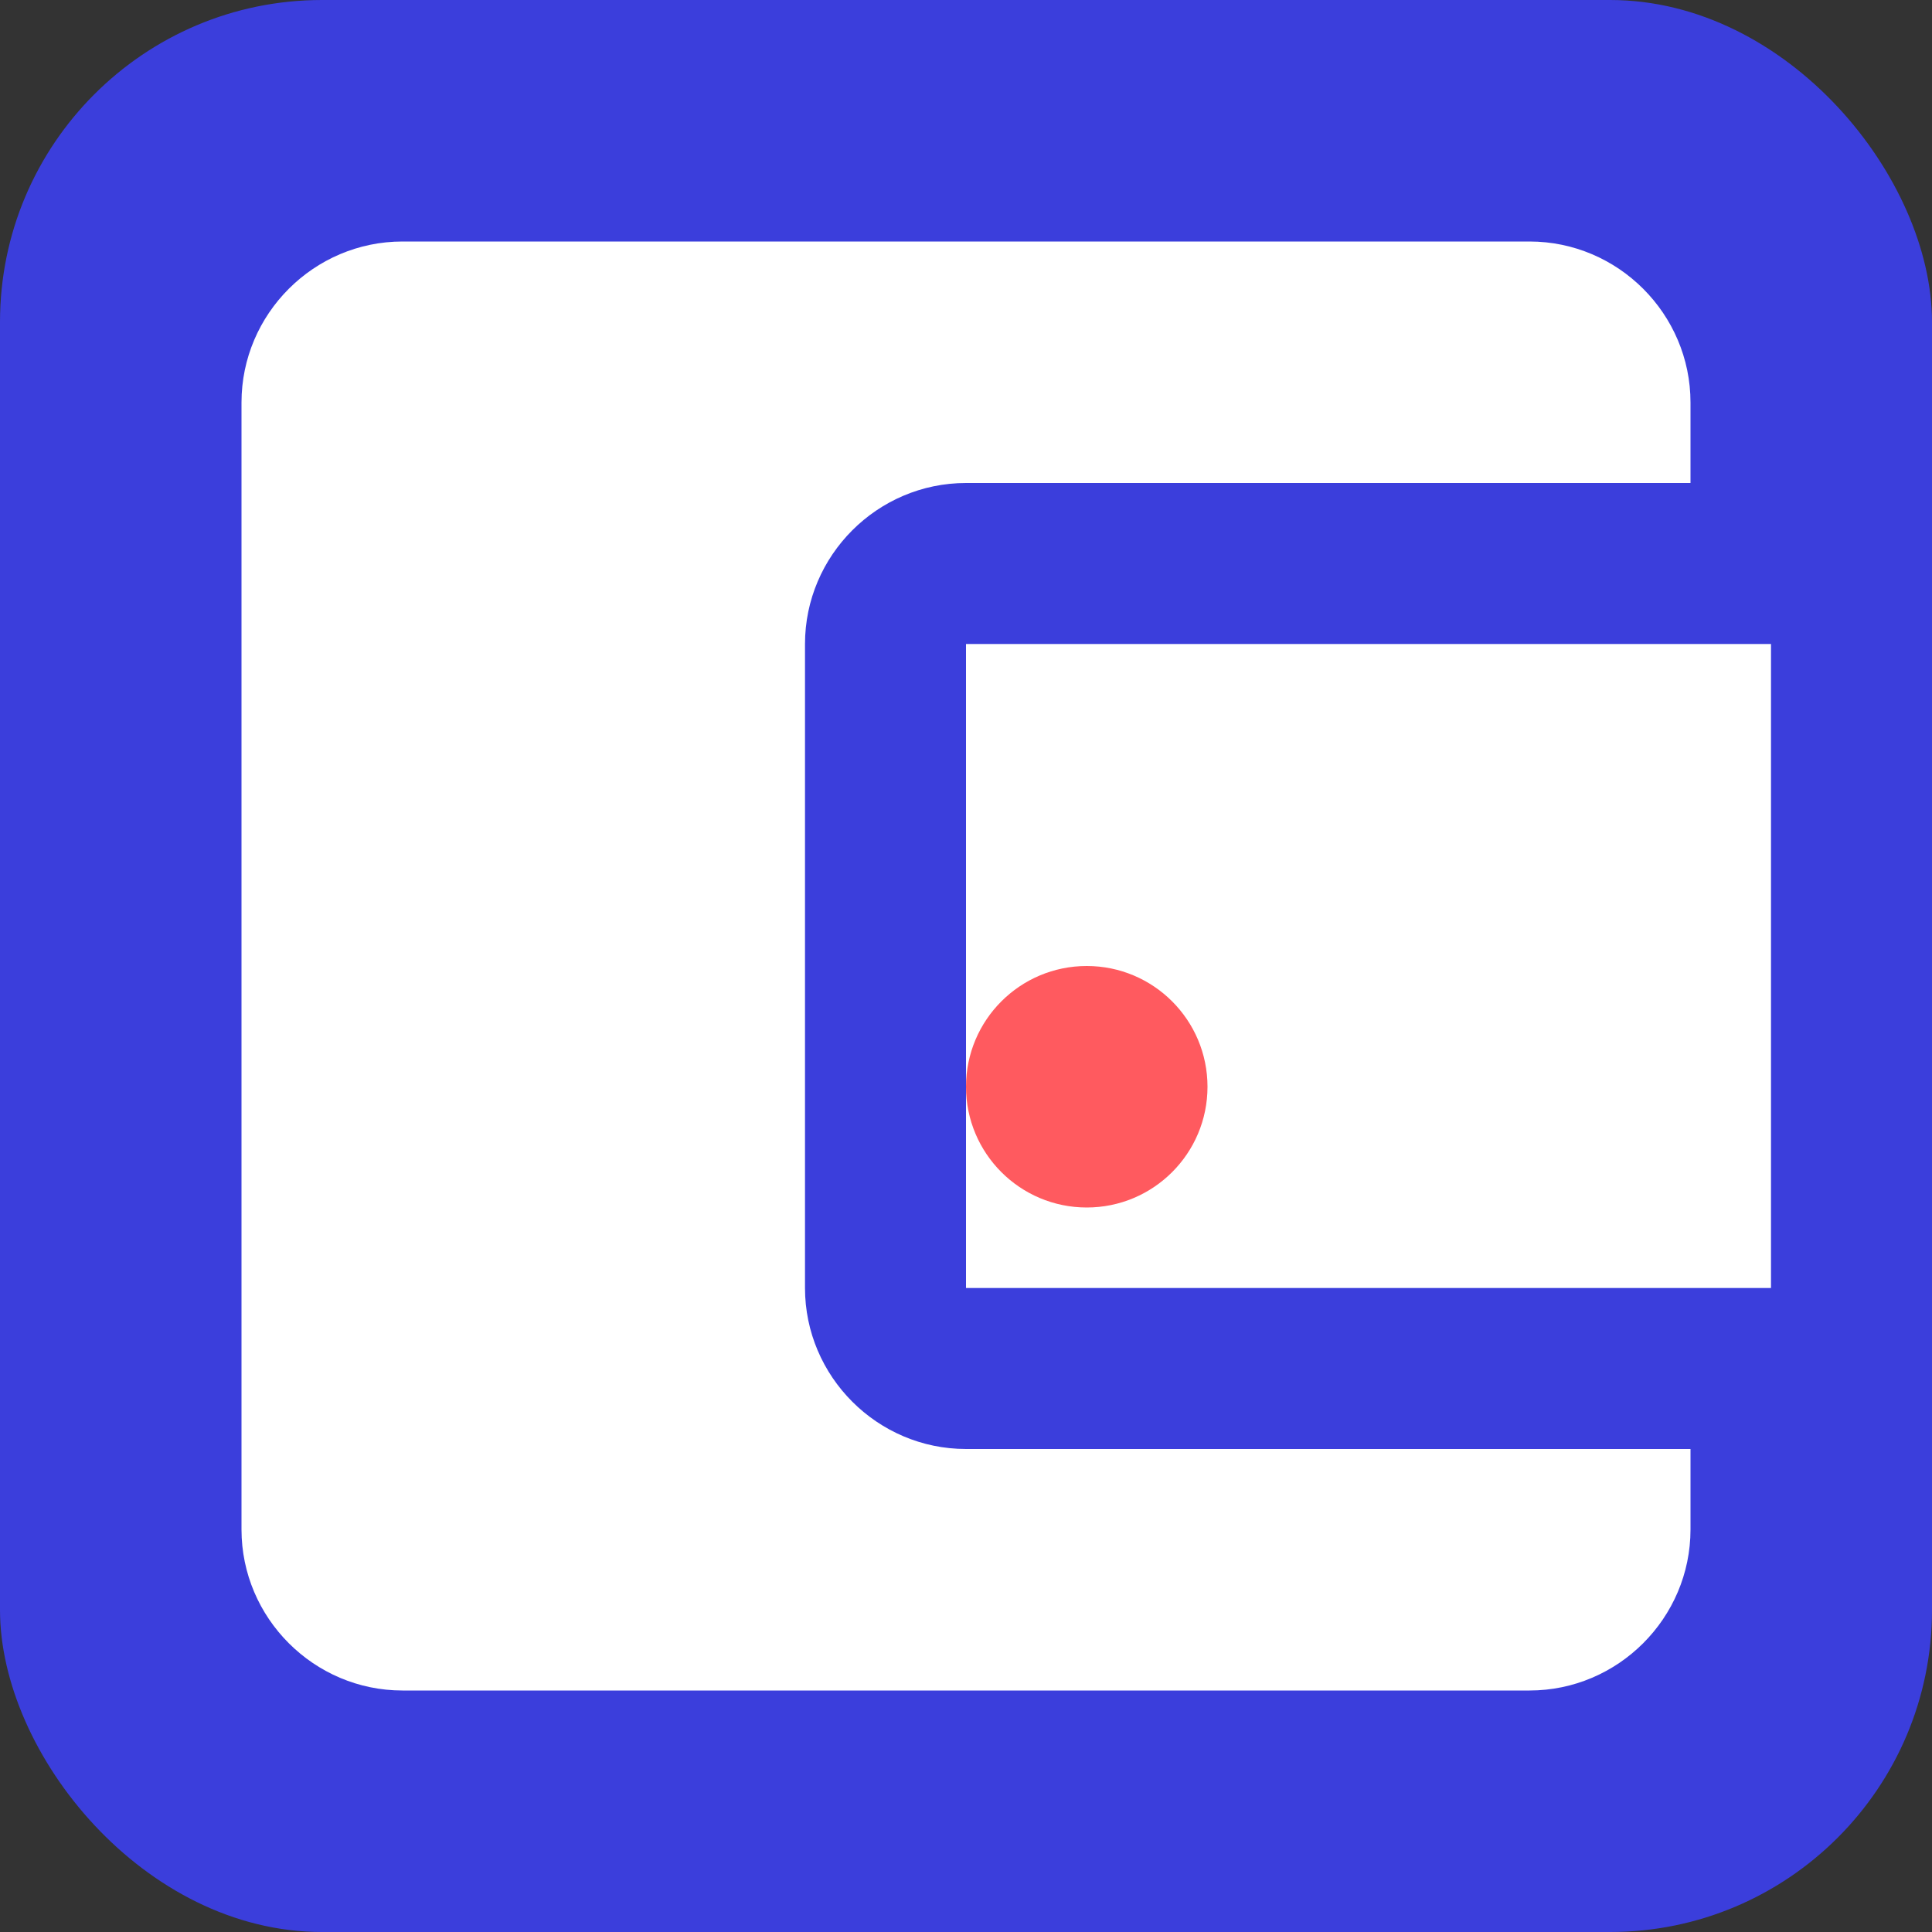
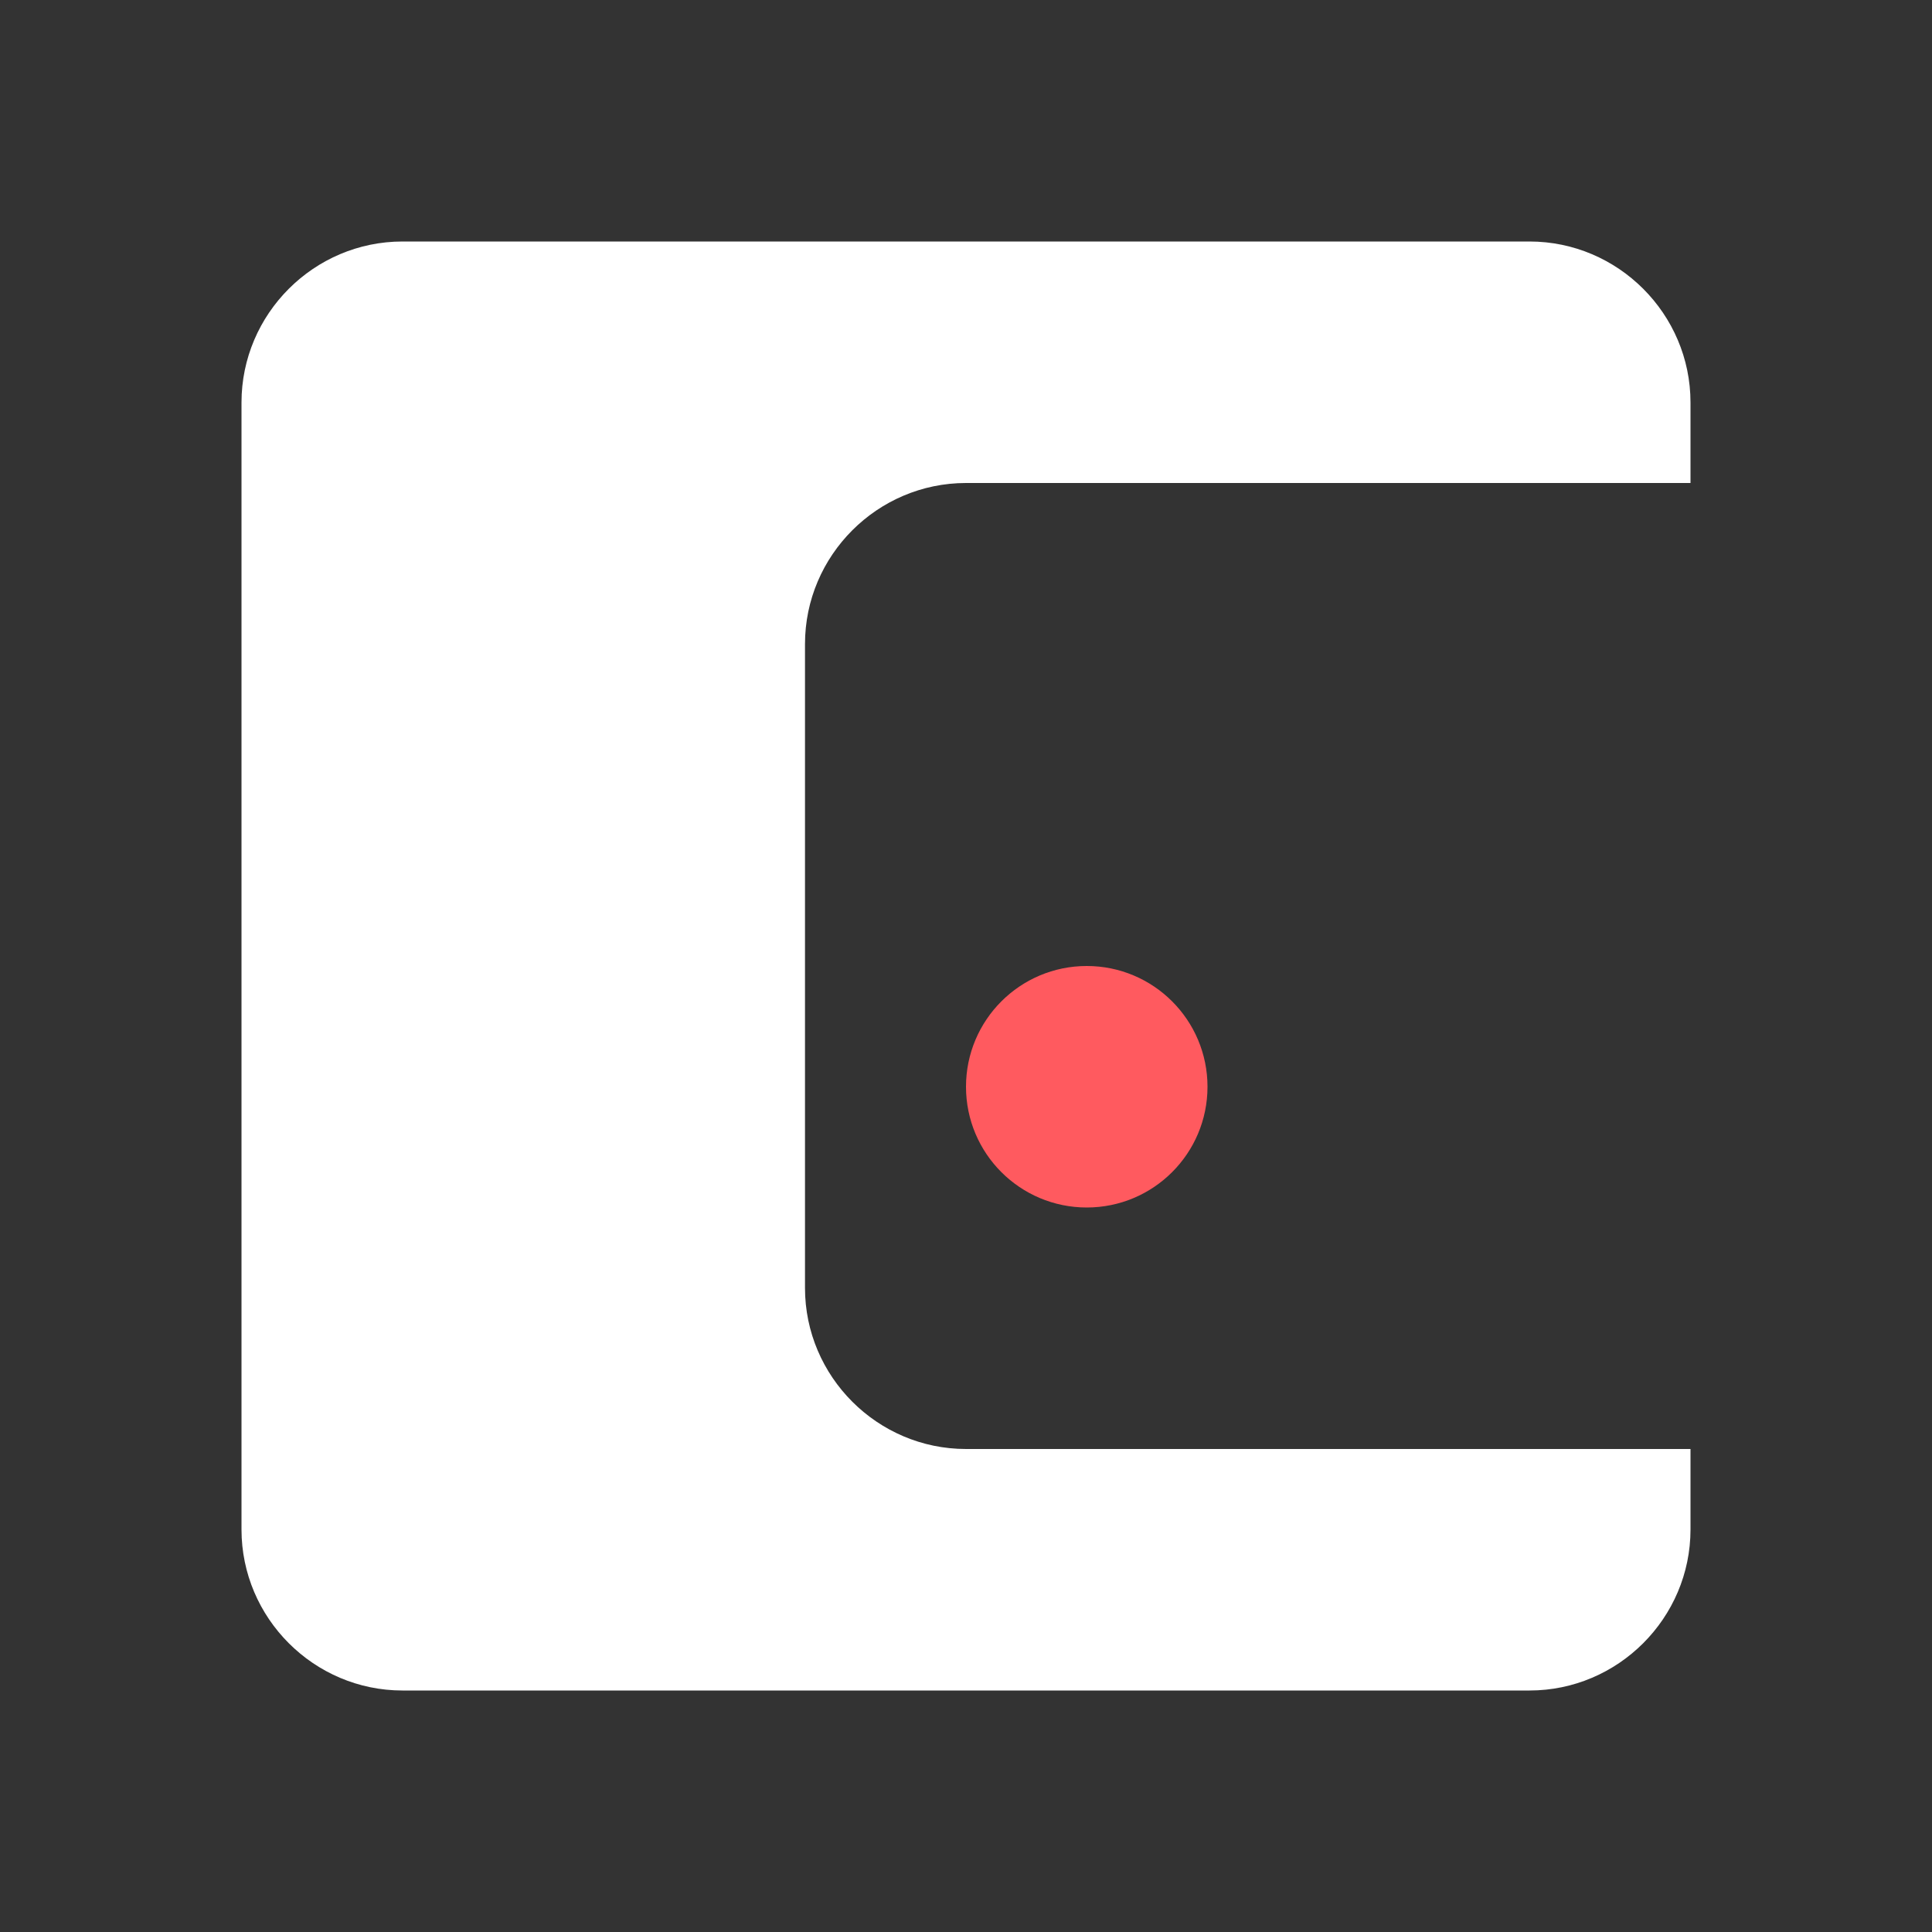
<svg xmlns="http://www.w3.org/2000/svg" viewBox="0 0 24 24" width="24" height="24">
  <rect x="0" y="0" width="24" height="24" fill="#333333" stroke="none" />
-   <rect width="24" height="24" rx="4" fill="#3B3EDC" />
-   <path d="M21 18v1c0 1.1-.9 2-2 2H5c-1.1 0-2-.9-2-2V5c0-1.1.9-2 2-2h14c1.1 0 2 .9 2 2v1h-9c-1.1 0-2 .9-2 2v8c0 1.1.9 2 2 2h9zm-9-2h10V8H12v8z" fill="#FFFFFF" />
+   <path d="M21 18v1c0 1.1-.9 2-2 2H5c-1.1 0-2-.9-2-2V5c0-1.1.9-2 2-2h14c1.1 0 2 .9 2 2v1h-9c-1.1 0-2 .9-2 2v8c0 1.1.9 2 2 2h9zm-9-2V8H12v8z" fill="#FFFFFF" />
  <circle cx="13.5" cy="13.5" r="1.5" fill="#FF5A5F" />
</svg>